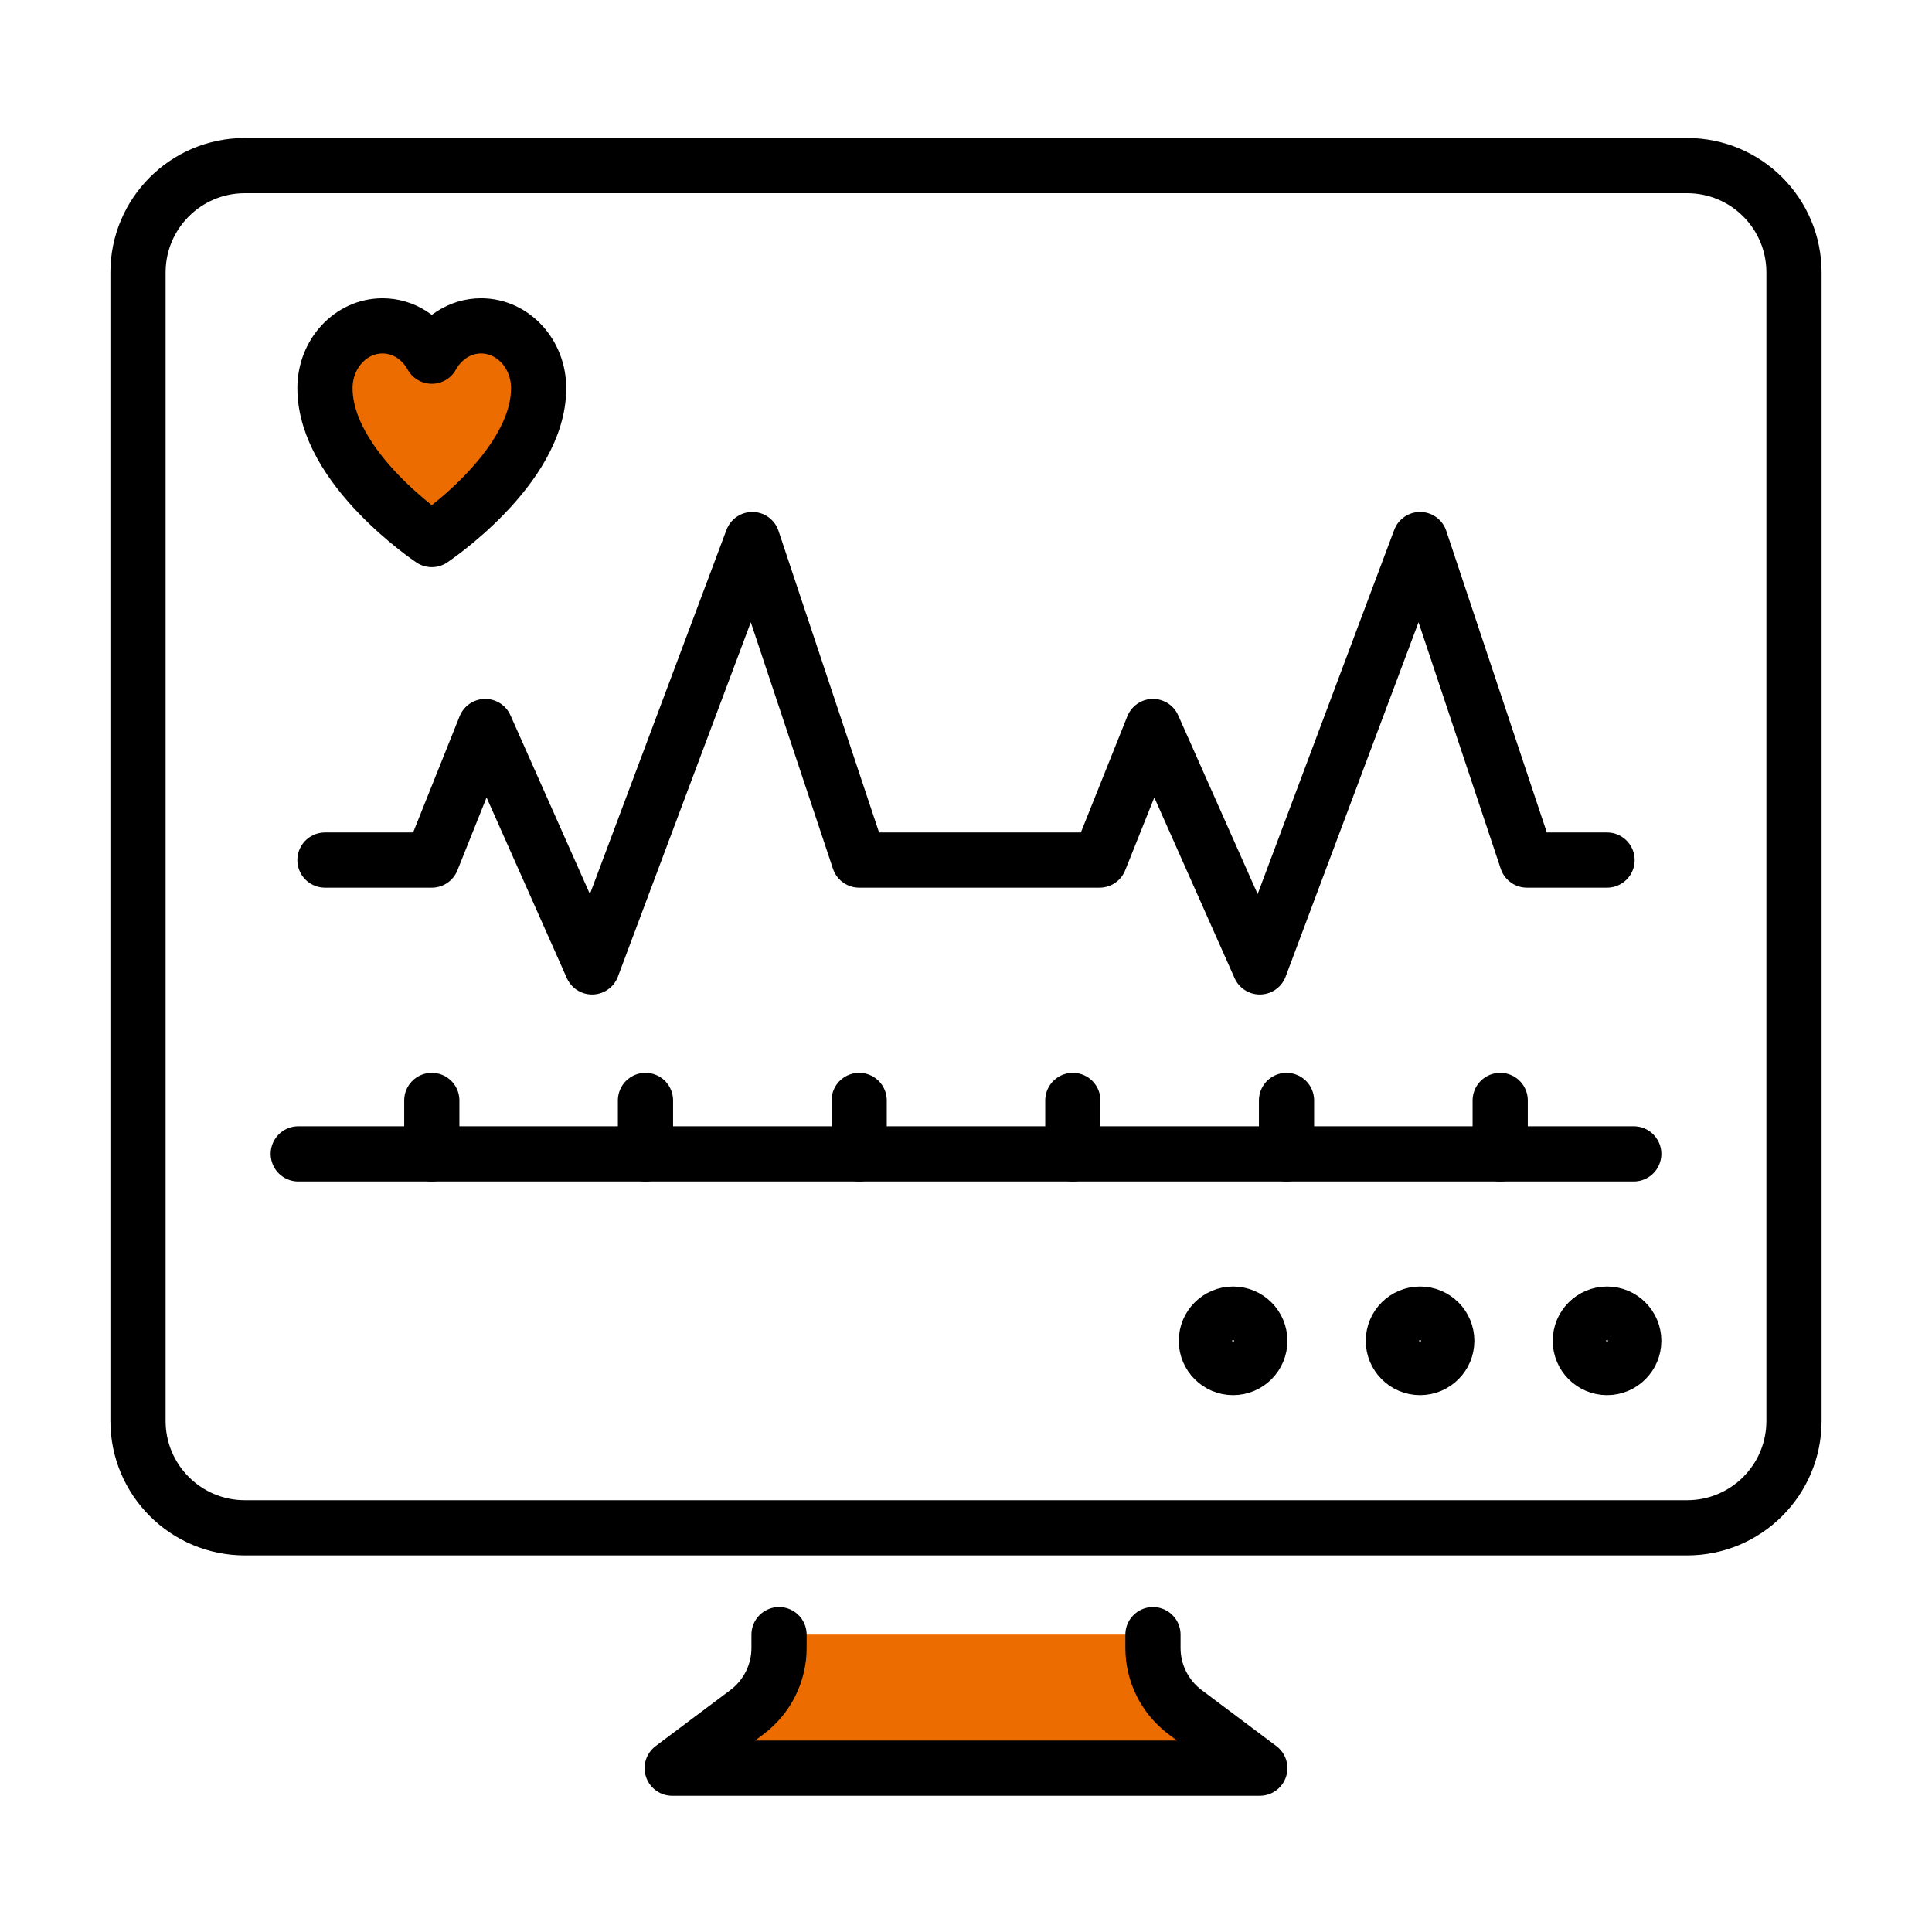
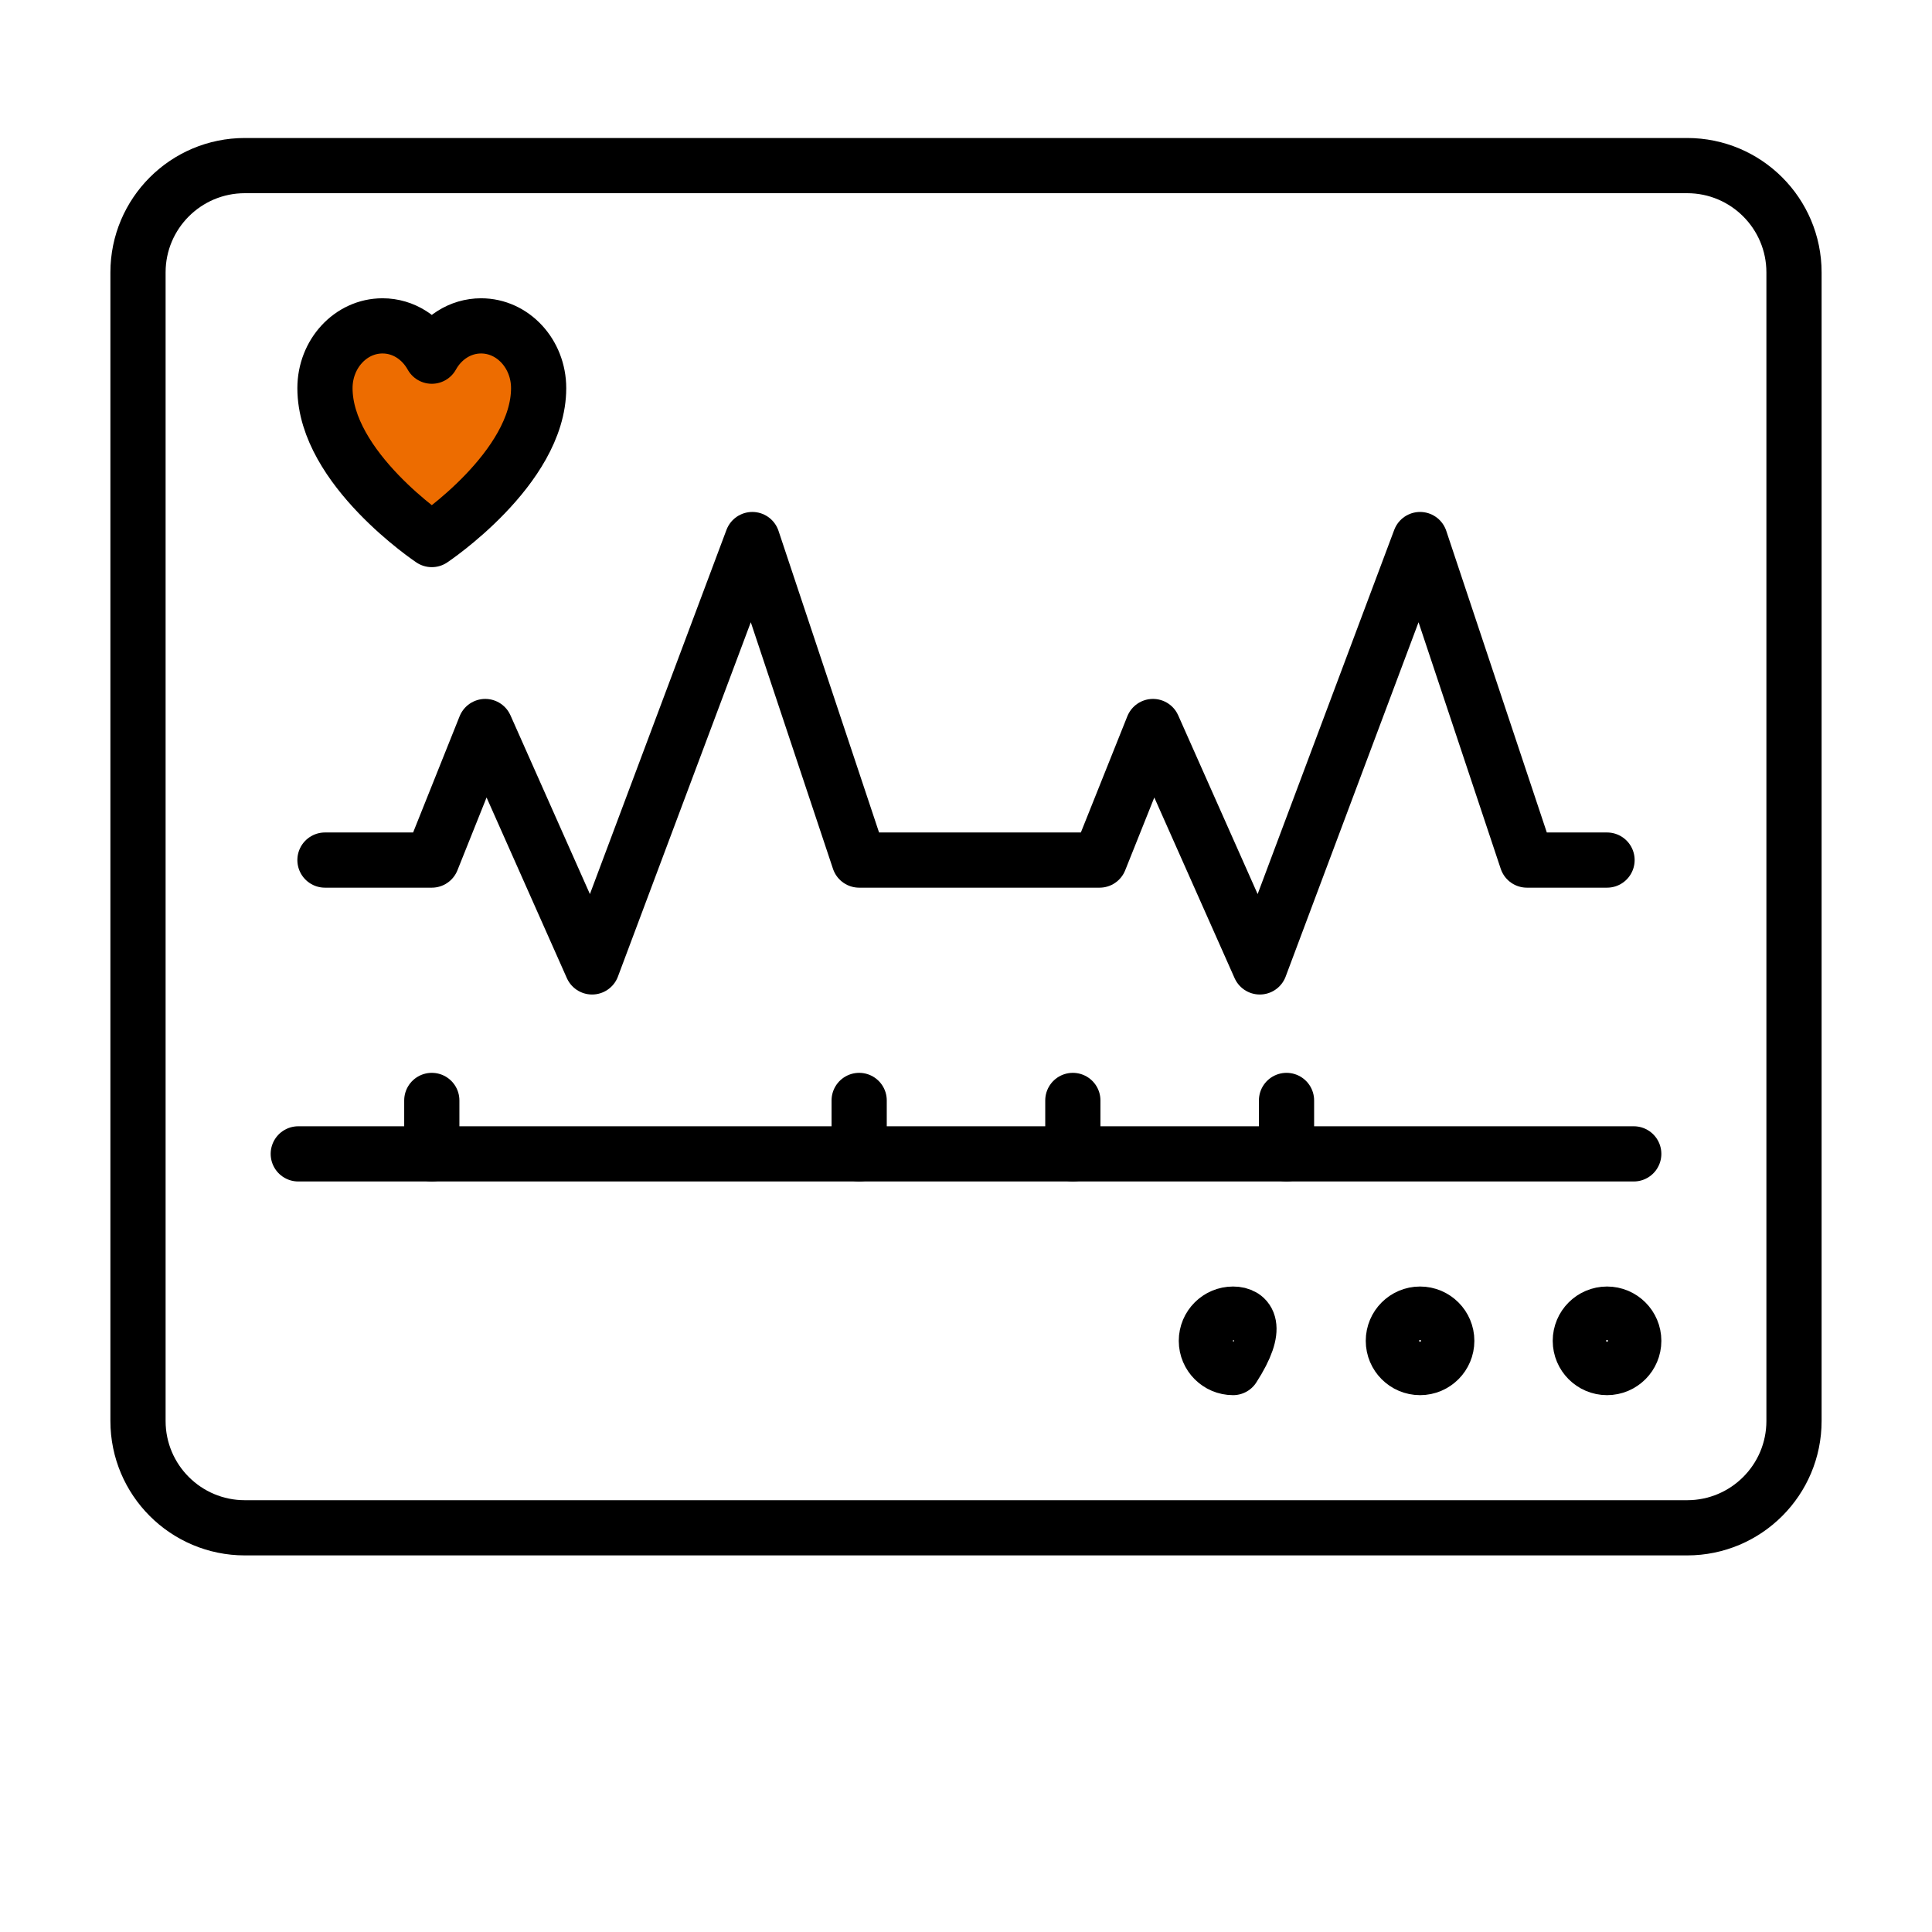
<svg xmlns="http://www.w3.org/2000/svg" width="70" height="70" viewBox="0 0 70 70" fill="none">
  <path d="M61.129 6H8.871C6.733 6 5 7.733 5 9.871V51.484C5 53.622 6.733 55.355 8.871 55.355H61.129C63.267 55.355 65 53.622 65 51.484V9.871C65 7.733 63.267 6 61.129 6Z" stroke="black" stroke-width="2" stroke-linecap="round" stroke-linejoin="round" />
  <path d="M15.645 39.871V41.807" stroke="black" stroke-width="2" stroke-linecap="round" stroke-linejoin="round" />
-   <path d="M23.387 39.871V41.807" stroke="black" stroke-width="2" stroke-linecap="round" stroke-linejoin="round" />
  <path d="M31.129 39.871V41.807" stroke="black" stroke-width="2" stroke-linecap="round" stroke-linejoin="round" />
  <path d="M38.871 39.871V41.807" stroke="black" stroke-width="2" stroke-linecap="round" stroke-linejoin="round" />
  <path d="M46.613 39.871V41.807" stroke="black" stroke-width="2" stroke-linecap="round" stroke-linejoin="round" />
-   <path d="M54.355 39.871V41.807" stroke="black" stroke-width="2" stroke-linecap="round" stroke-linejoin="round" />
  <path d="M10.807 41.807H59.194" stroke="black" stroke-width="2" stroke-linecap="round" stroke-linejoin="round" />
-   <path d="M44.677 49.549C45.212 49.549 45.645 49.115 45.645 48.581C45.645 48.047 45.212 47.613 44.677 47.613C44.143 47.613 43.709 48.047 43.709 48.581C43.709 49.115 44.143 49.549 44.677 49.549Z" stroke="black" stroke-width="2" stroke-linecap="round" stroke-linejoin="round" />
+   <path d="M44.677 49.549C45.645 48.047 45.212 47.613 44.677 47.613C44.143 47.613 43.709 48.047 43.709 48.581C43.709 49.115 44.143 49.549 44.677 49.549Z" stroke="black" stroke-width="2" stroke-linecap="round" stroke-linejoin="round" />
  <path d="M51.452 49.549C51.986 49.549 52.419 49.115 52.419 48.581C52.419 48.047 51.986 47.613 51.452 47.613C50.917 47.613 50.484 48.047 50.484 48.581C50.484 49.115 50.917 49.549 51.452 49.549Z" stroke="black" stroke-width="2" stroke-linecap="round" stroke-linejoin="round" />
  <path d="M58.226 49.549C58.761 49.549 59.194 49.115 59.194 48.581C59.194 48.047 58.761 47.613 58.226 47.613C57.692 47.613 57.258 48.047 57.258 48.581C57.258 49.115 57.692 49.549 58.226 49.549Z" stroke="black" stroke-width="2" stroke-linecap="round" stroke-linejoin="round" />
-   <path d="M28.226 59.226V59.709C28.226 60.624 27.795 61.483 27.065 62.032L24.355 64.064H45.645L42.936 62.032C42.205 61.483 41.774 60.624 41.774 59.709V59.226" fill="#ED6C00" />
-   <path d="M28.226 59.226V59.709C28.226 60.624 27.795 61.483 27.065 62.032L24.355 64.064H45.645L42.936 62.032C42.205 61.483 41.774 60.624 41.774 59.709V59.226" stroke="black" stroke-width="2" stroke-linecap="round" stroke-linejoin="round" />
  <path d="M15.645 12.905C15.28 12.247 14.62 11.807 13.86 11.807C12.708 11.807 11.774 12.818 11.774 14.064C11.774 16.967 15.645 19.549 15.645 19.549C15.645 19.549 19.516 16.967 19.516 14.064C19.516 12.818 18.582 11.807 17.431 11.807C16.671 11.807 16.008 12.249 15.645 12.905Z" fill="#ED6C00" stroke="black" stroke-width="2" stroke-linecap="round" stroke-linejoin="round" />
  <path d="M11.774 31.162H15.645L17.581 26.323L21.452 35.033L27.258 19.549L31.129 31.162H39.839L41.774 26.323L45.645 35.033L51.452 19.549L55.323 31.162H58.226" stroke="black" stroke-width="2" stroke-linecap="round" stroke-linejoin="round" />
</svg>